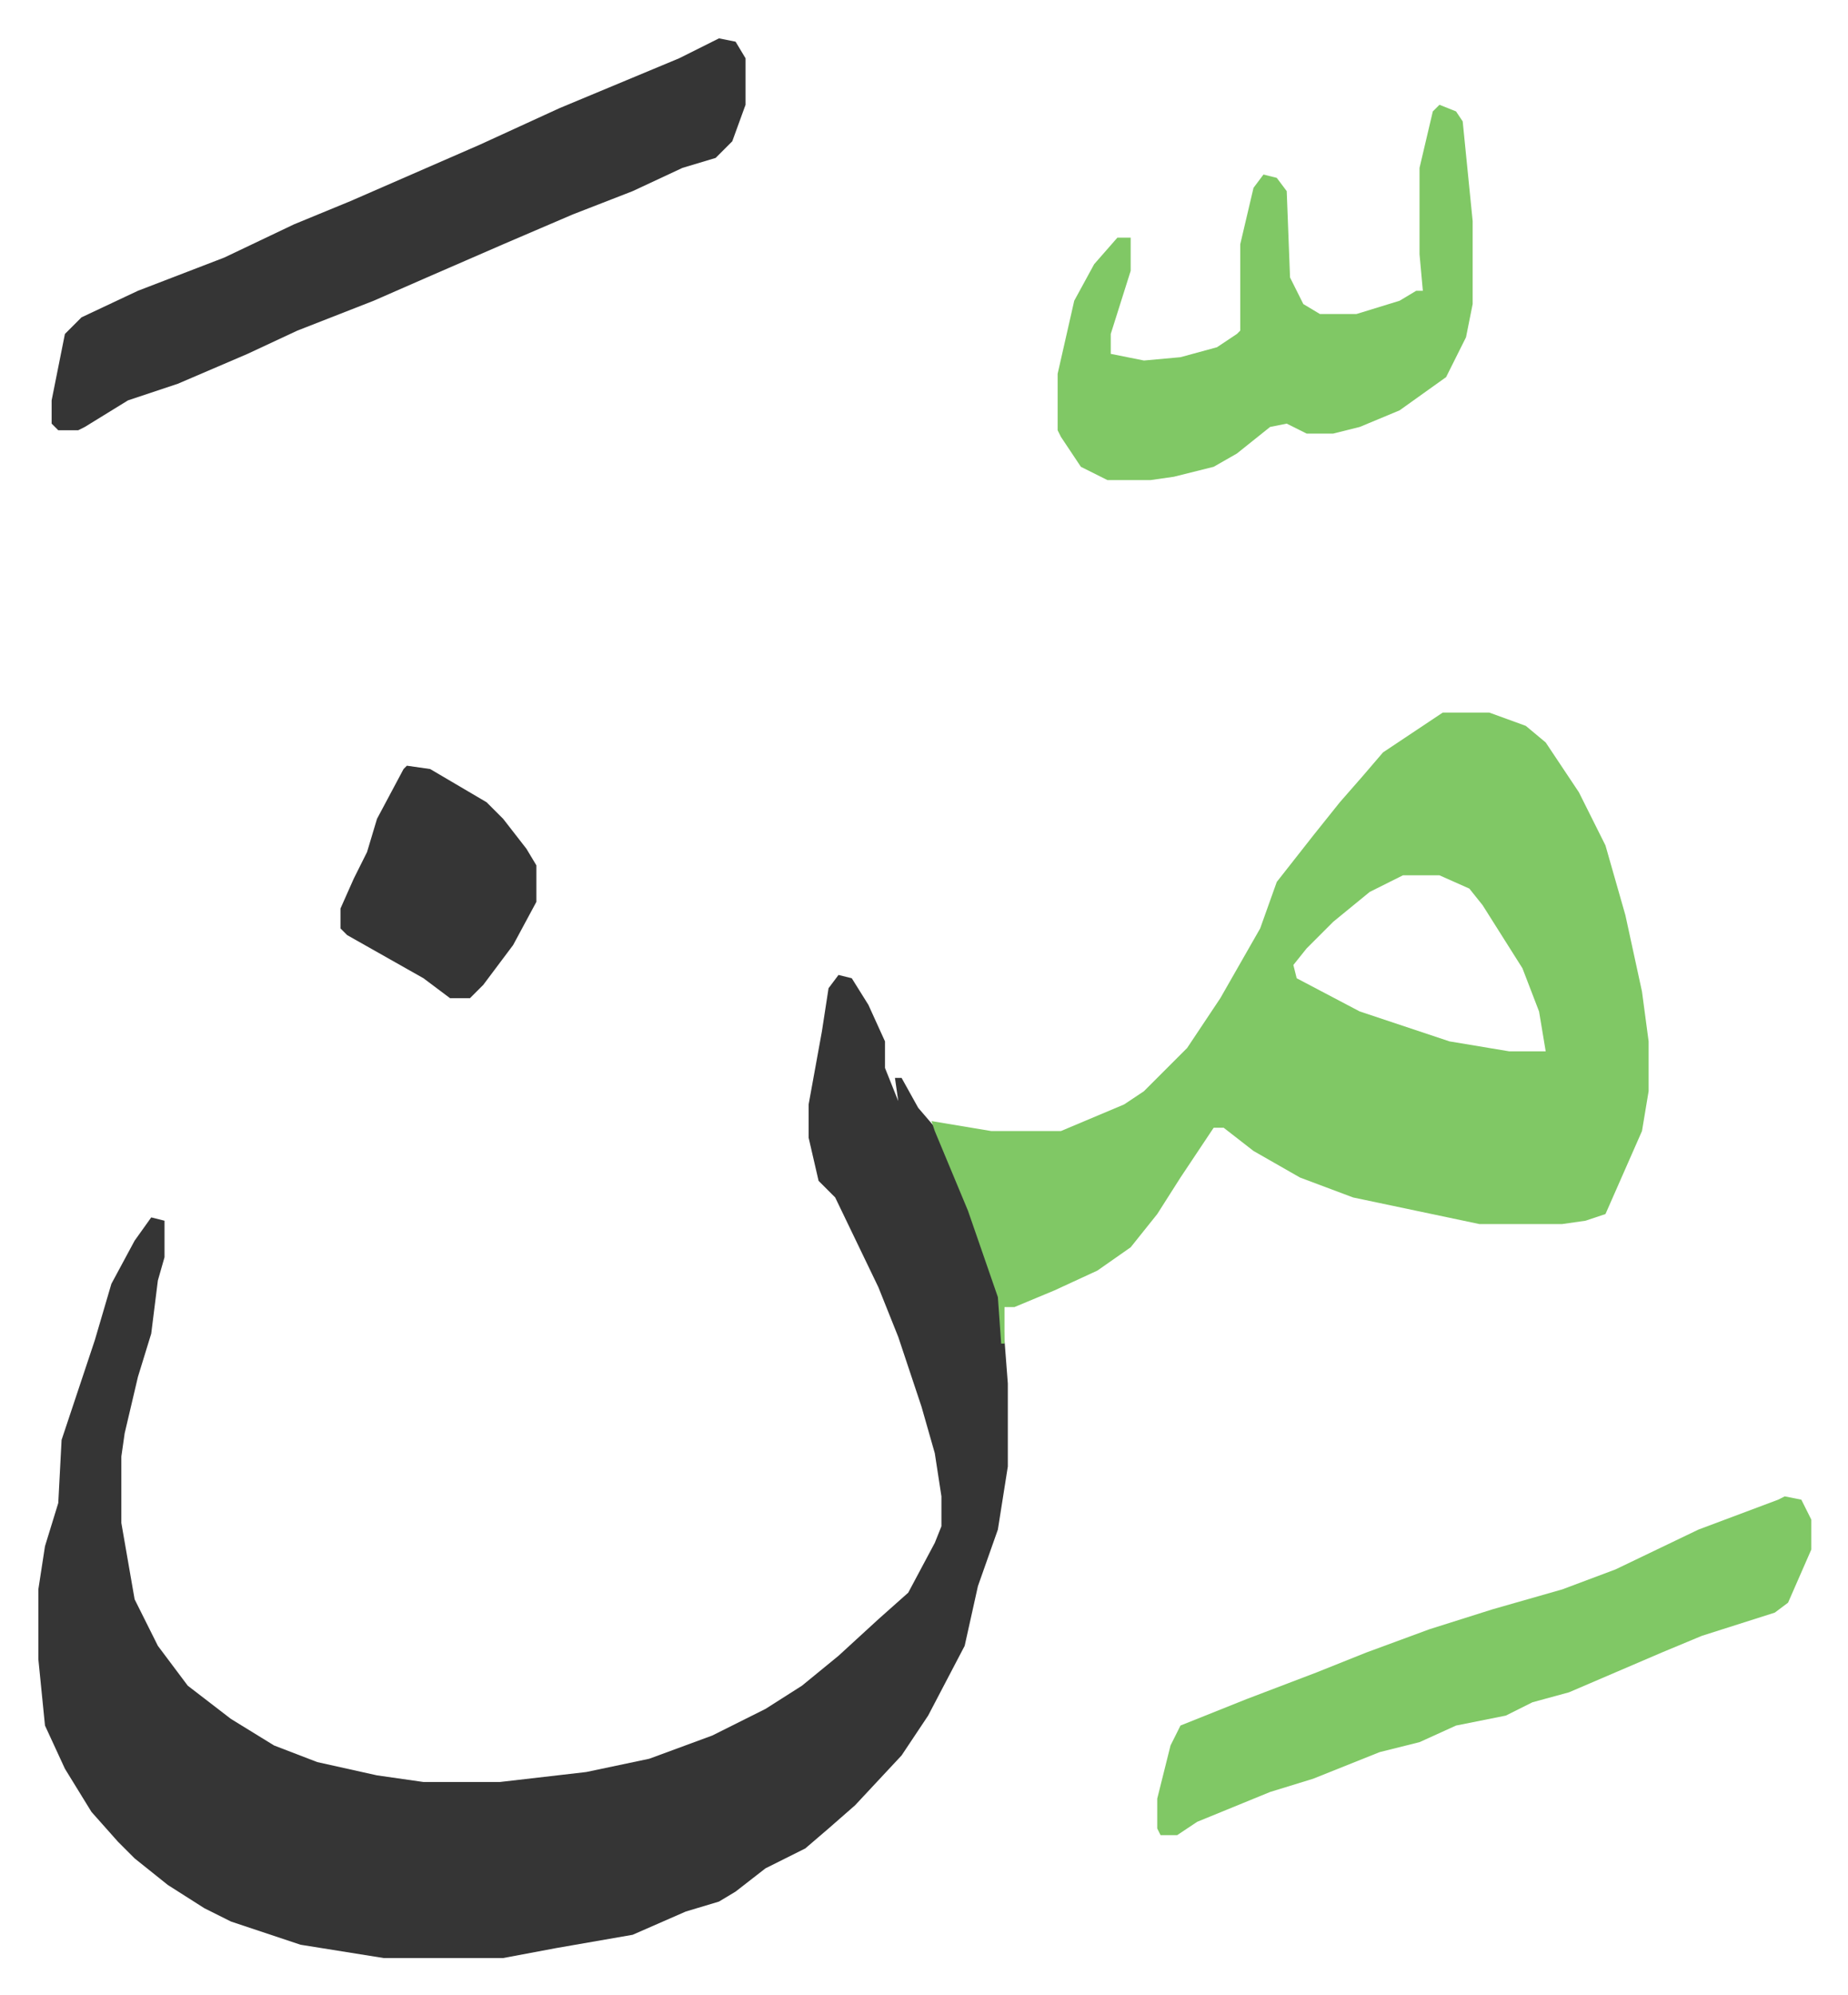
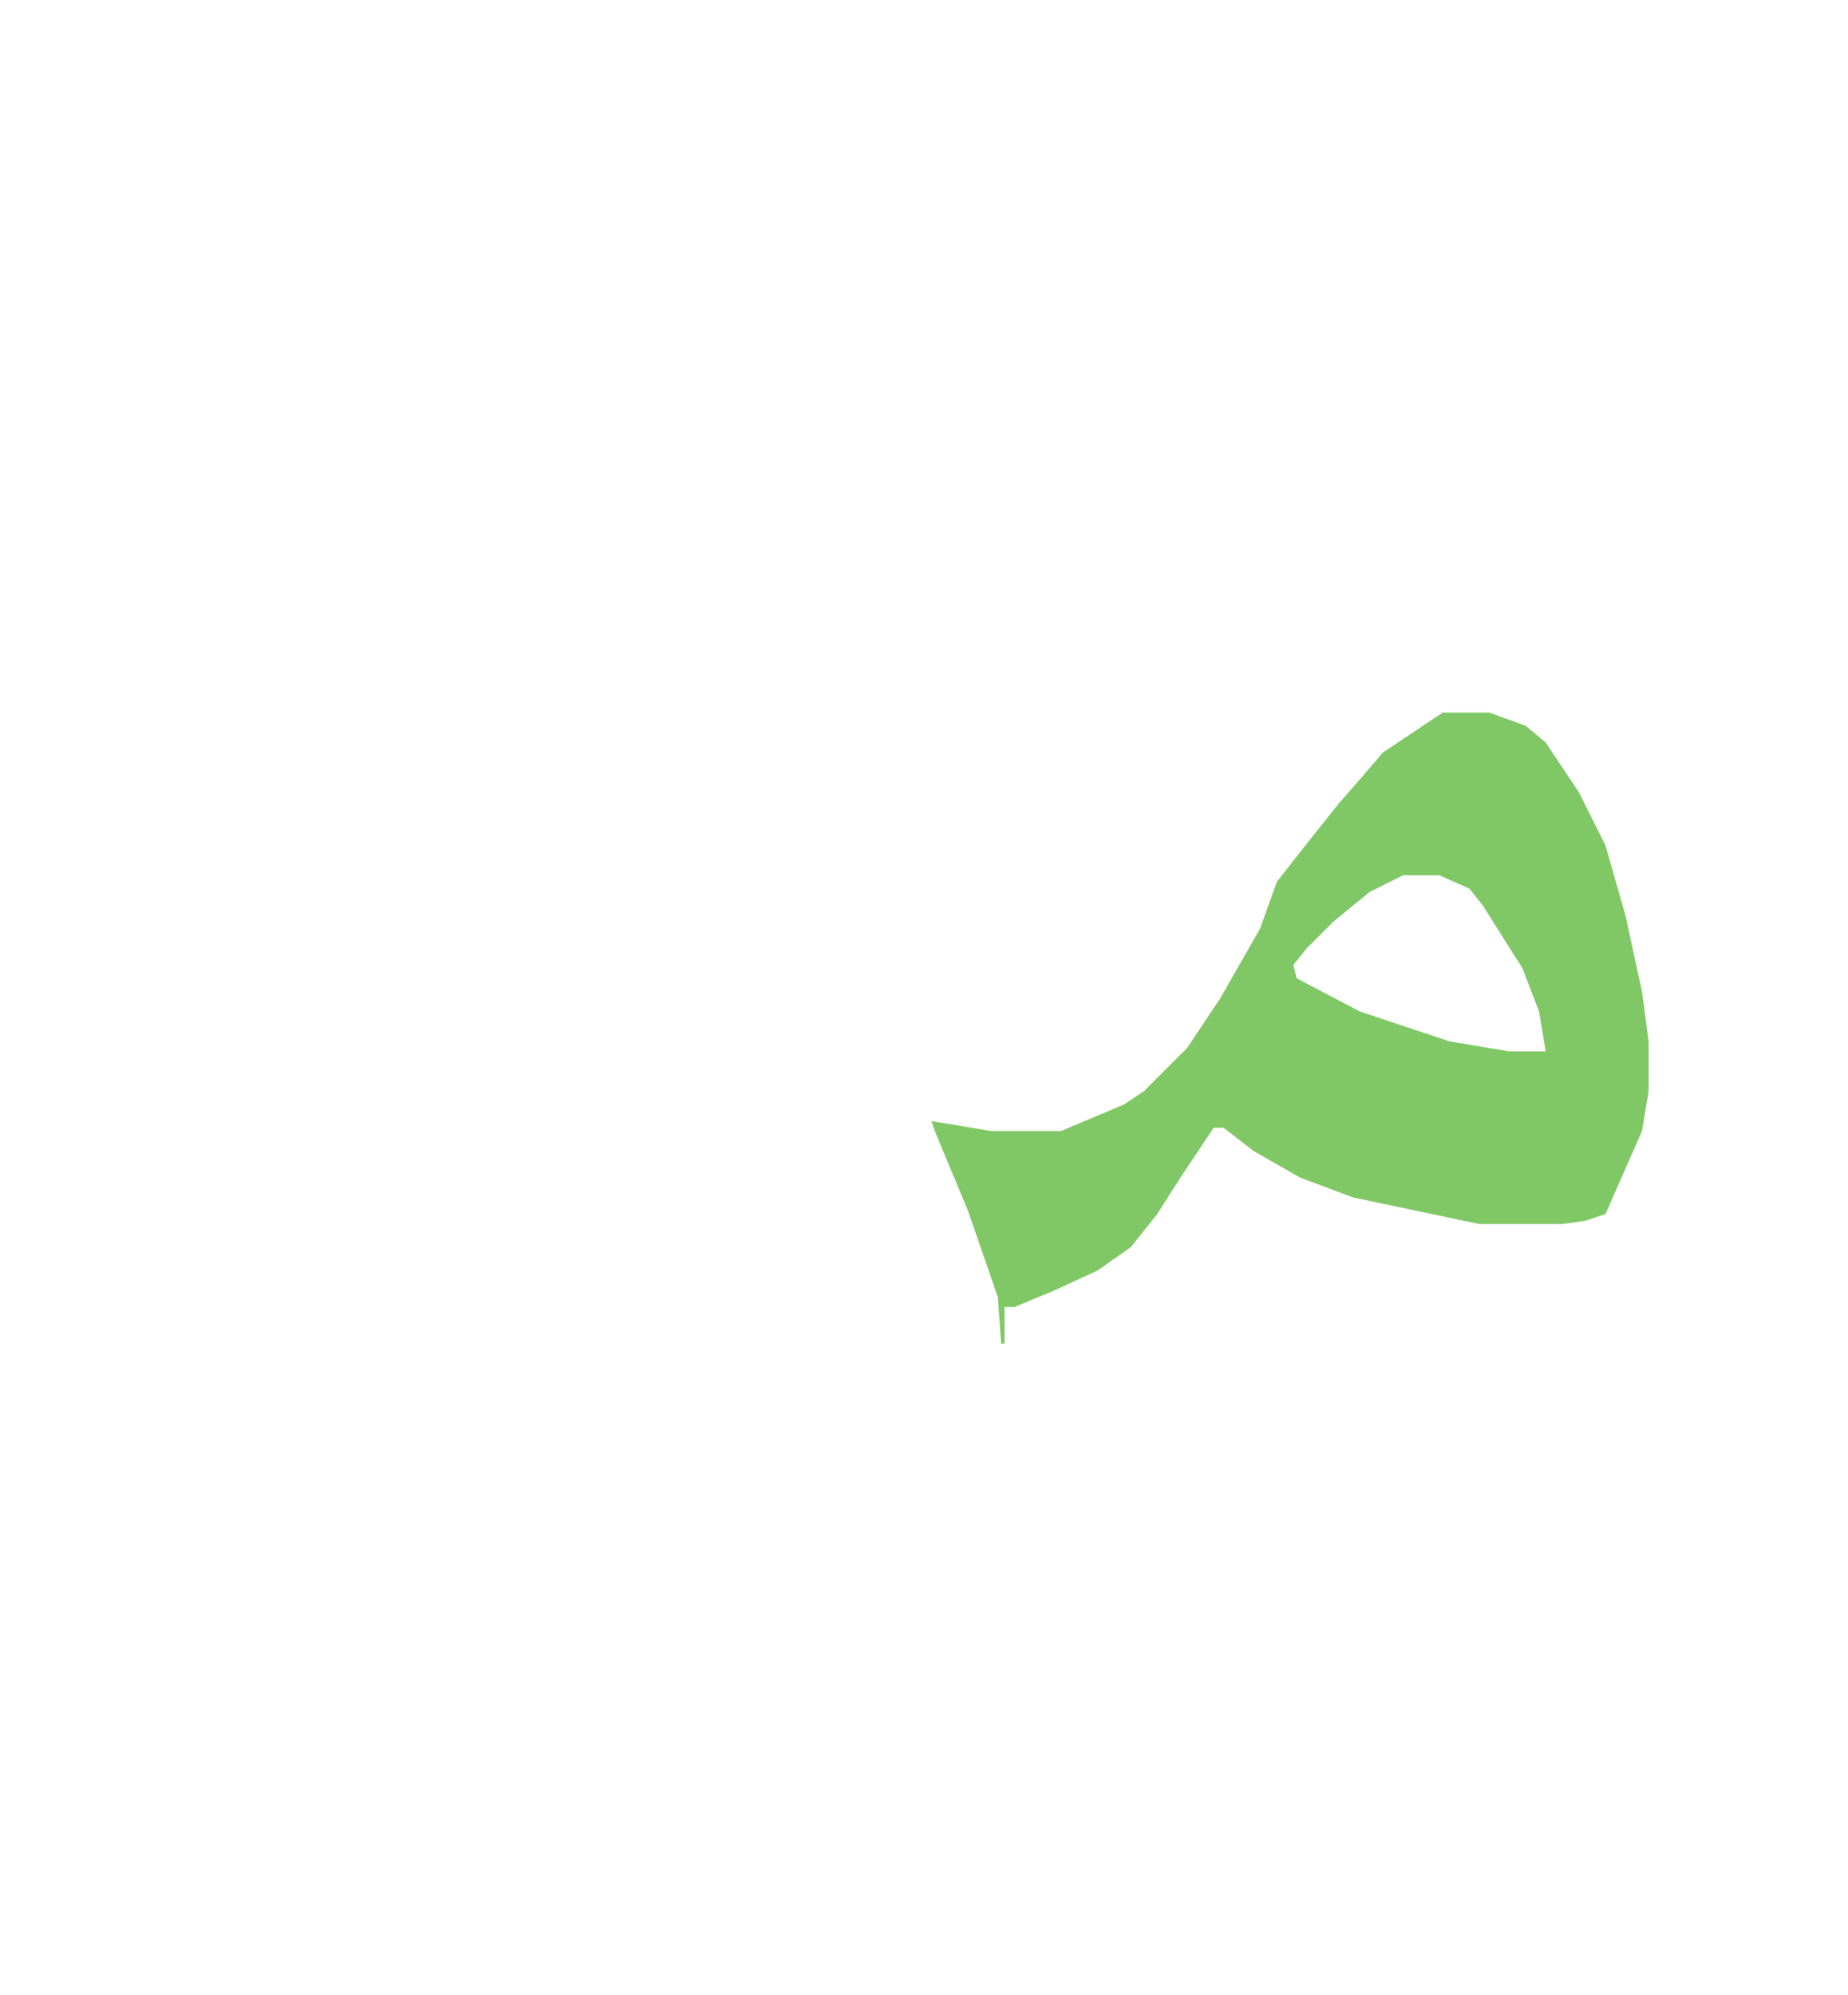
<svg xmlns="http://www.w3.org/2000/svg" role="img" viewBox="-11.55 501.45 556.60 600.60">
-   <path fill="#353535" id="rule_normal" d="M241 795l4 1 5 8 5 11v8l4 10-1-7h2l5 9 6 7 8 19 7 19 4 12 2 26v25l-3 19-6 17-4 18-11 21-8 12-14 15-8 7-7 6-12 6-9 7-5 3-10 3-16 7-23 4-16 3h-36l-25-4-21-7-8-4-11-7-10-8-5-5-8-9-8-13-6-13-2-20v-21l2-13 4-13 1-19 5-15 5-15 5-17 7-13 5-7 4 1v11l-2 7-2 16-4 13-4 17-1 7v20l4 23 7 14 9 12 13 10 13 8 13 5 18 4 14 2h23l26-3 19-4 19-7 16-8 11-7 11-9 12-11 9-8 8-15 2-5v-9l-2-13-4-14-7-21-6-15-13-27-5-5-3-13v-10l4-22 2-13z" />
  <path fill="#80c865" id="rule_idgham_shafawi_with_meem" d="M423 716h14l11 4 6 5 10 15 8 16 6 21 5 23 2 15v15l-2 12-11 25-6 2-7 1h-25l-38-8-16-6-14-8-9-7h-3l-10 15-7 11-8 10-10 7-13 6-12 5h-3v11h-1l-1-14-9-26-10-24-1-3 18 3h21l19-8 6-4 13-13 10-15 12-21 5-14 11-14 8-10 7-8 6-7zm-12 49l-10 5-11 9-8 8-4 5 1 4 19 10 27 9 18 3h11l-2-12-5-13-12-19-4-5-9-4z" />
-   <path fill="#353535" id="rule_normal" d="M205 513l5 1 3 5v14l-4 11-5 5-10 3-15 7-18 7-21 9-23 10-16 7-23 9-15 7-21 9-15 5-13 8-2 1H6l-2-2v-7l2-10 2-10 5-5 17-8 26-10 21-10 17-7 39-17 24-11 12-5 24-10z" />
-   <path fill="#80c865" id="rule_idgham_shafawi_with_meem" d="M526 952l5 1 3 6v9l-7 16-4 3-22 7-12 5-28 12-11 3-8 4-15 3-11 5-12 3-15 6-5 2-13 4-22 9-6 4h-5l-1-2v-9l4-16 3-6 20-8 21-8 15-6 19-7 19-6 21-6 16-6 25-12 24-9zM422 533l5 2 2 3 3 30v25l-2 10-6 12-14 10-12 5-8 2h-8l-6-3-5 1-10 8-7 4-12 3-7 1h-13l-8-4-6-9-1-2v-17l5-22 6-11 7-8h4v10l-6 19v6l10 2 11-1 11-3 6-4 1-1v-26l4-17 3-4 4 1 3 4 1 26 4 8 5 3h11l13-4 5-3h2l-1-11v-26l4-17z" />
-   <path fill="#353535" id="rule_normal" d="M111 732l7 1 17 10 5 5 7 9 3 5v11l-7 13-9 12-4 4h-6l-8-6-23-13-2-2v-6l4-9 4-8 3-10 8-15z" />
</svg>